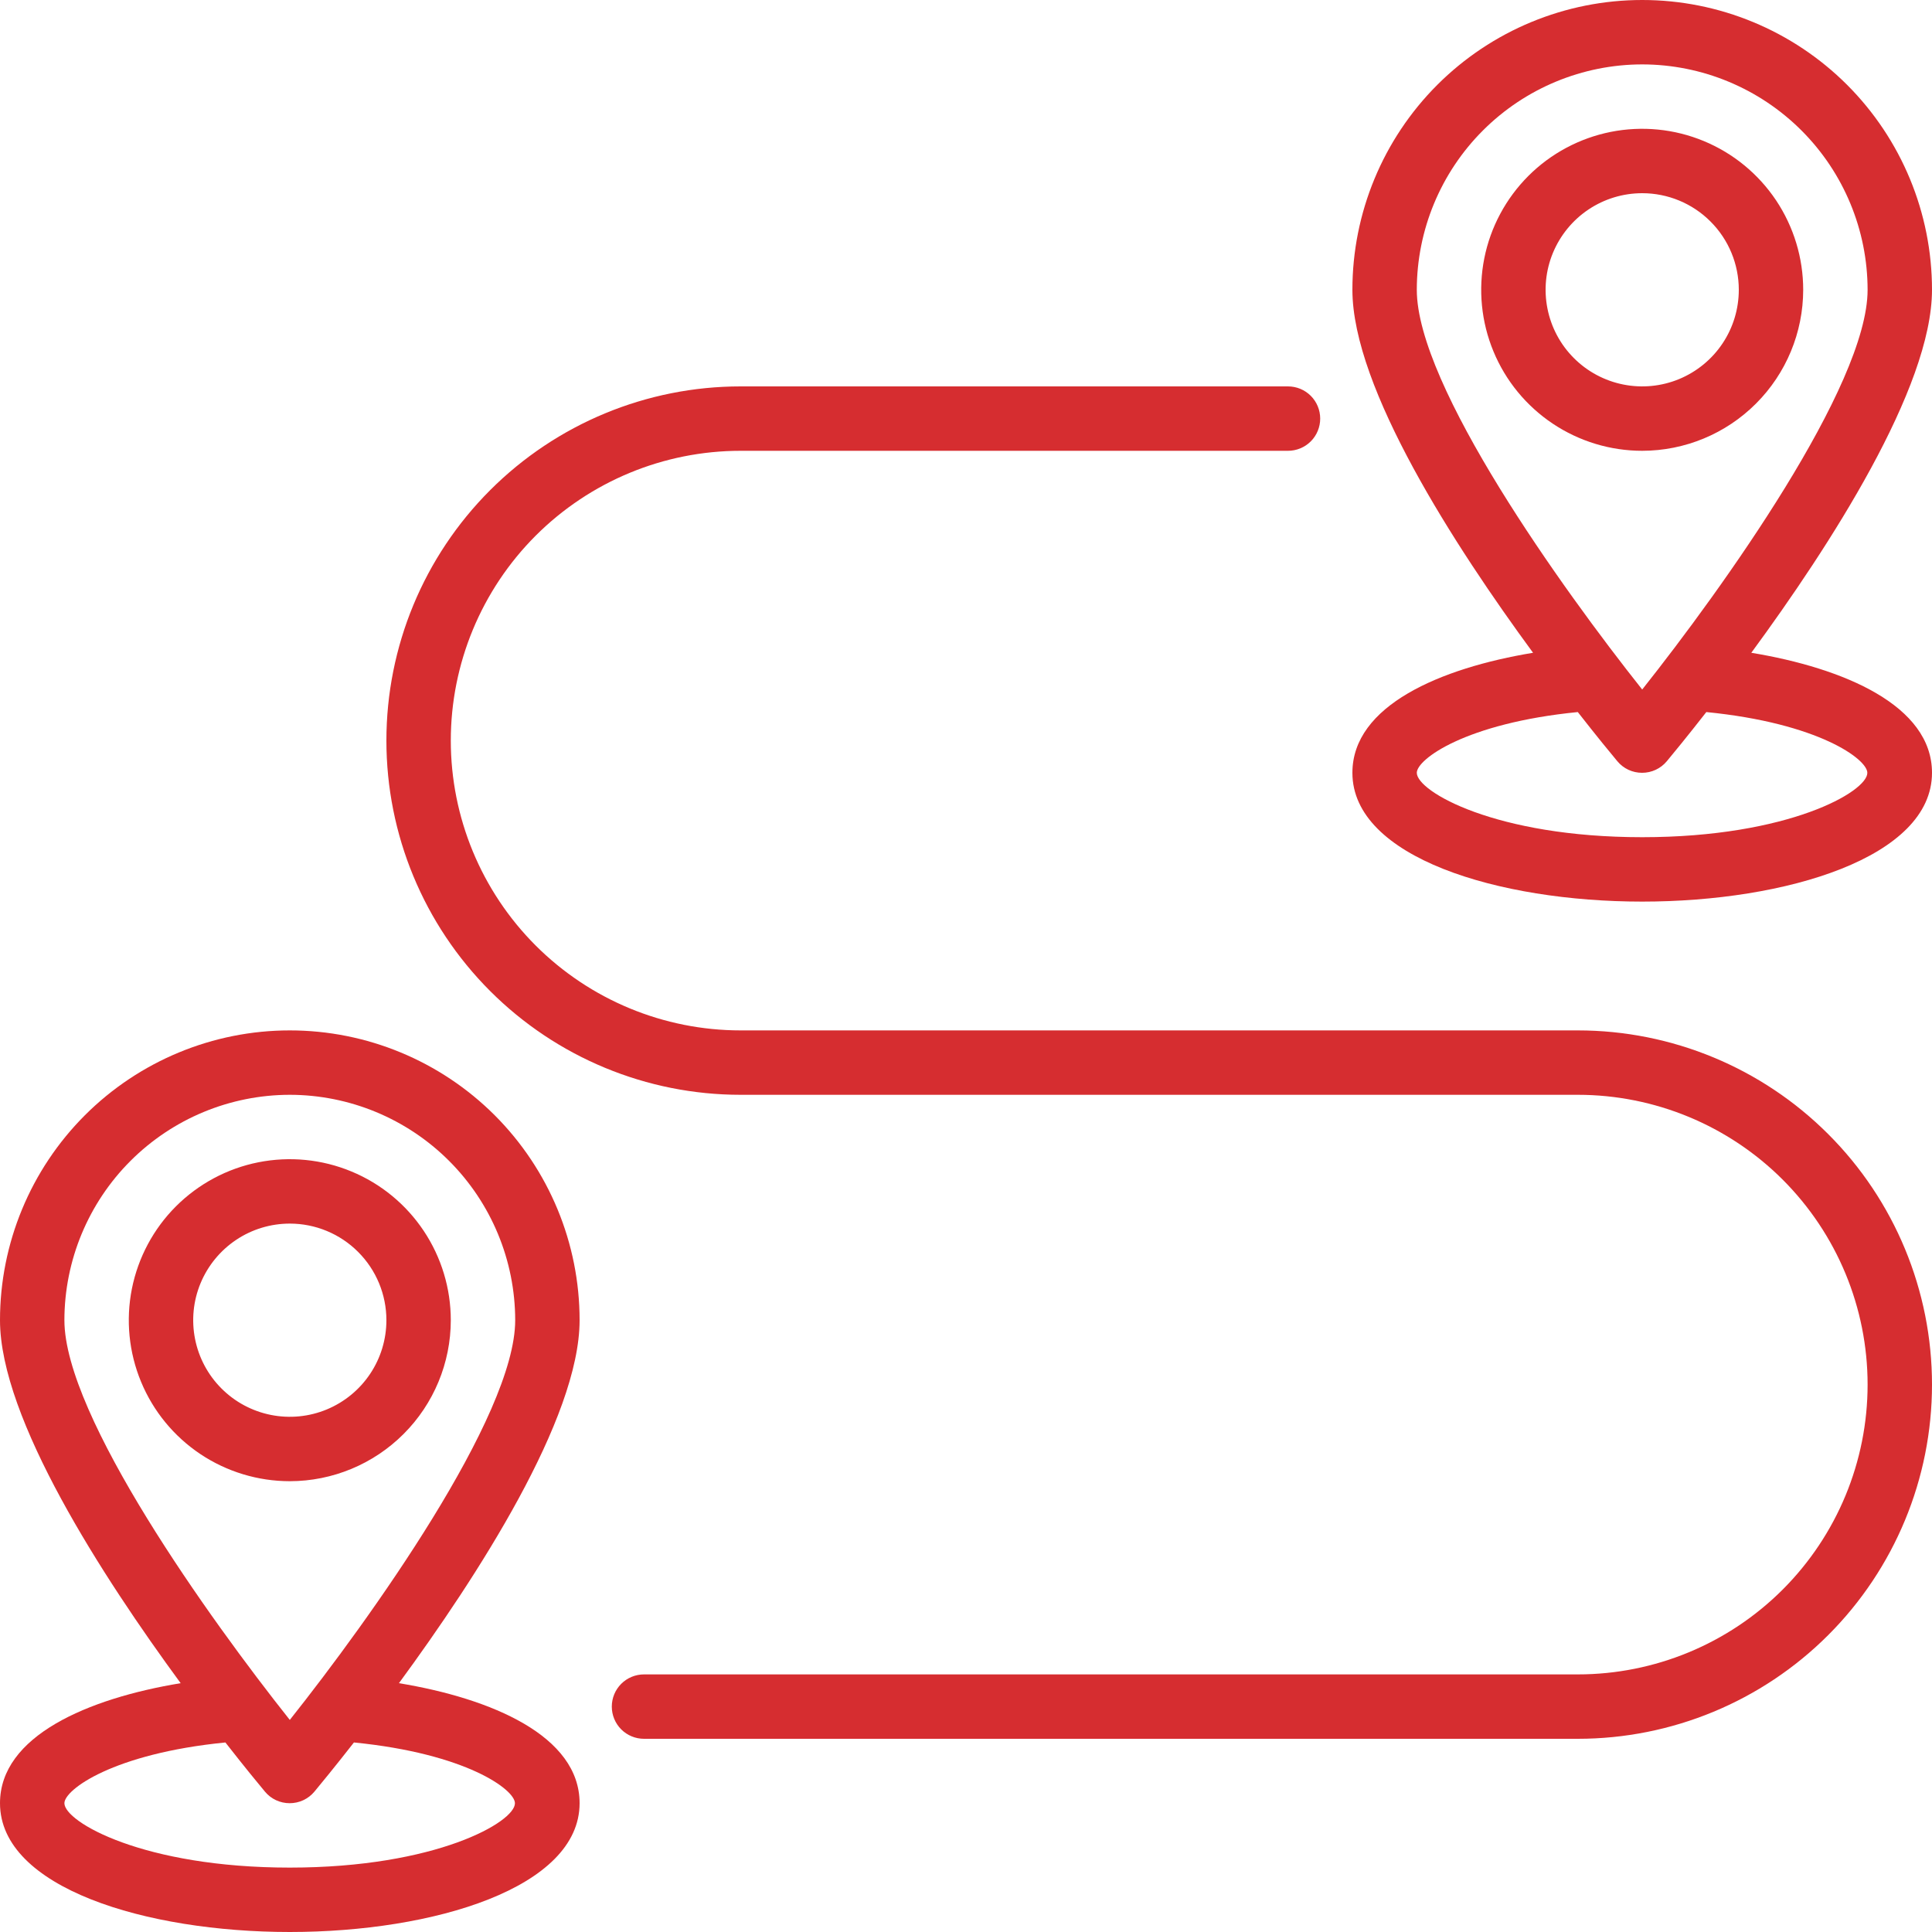
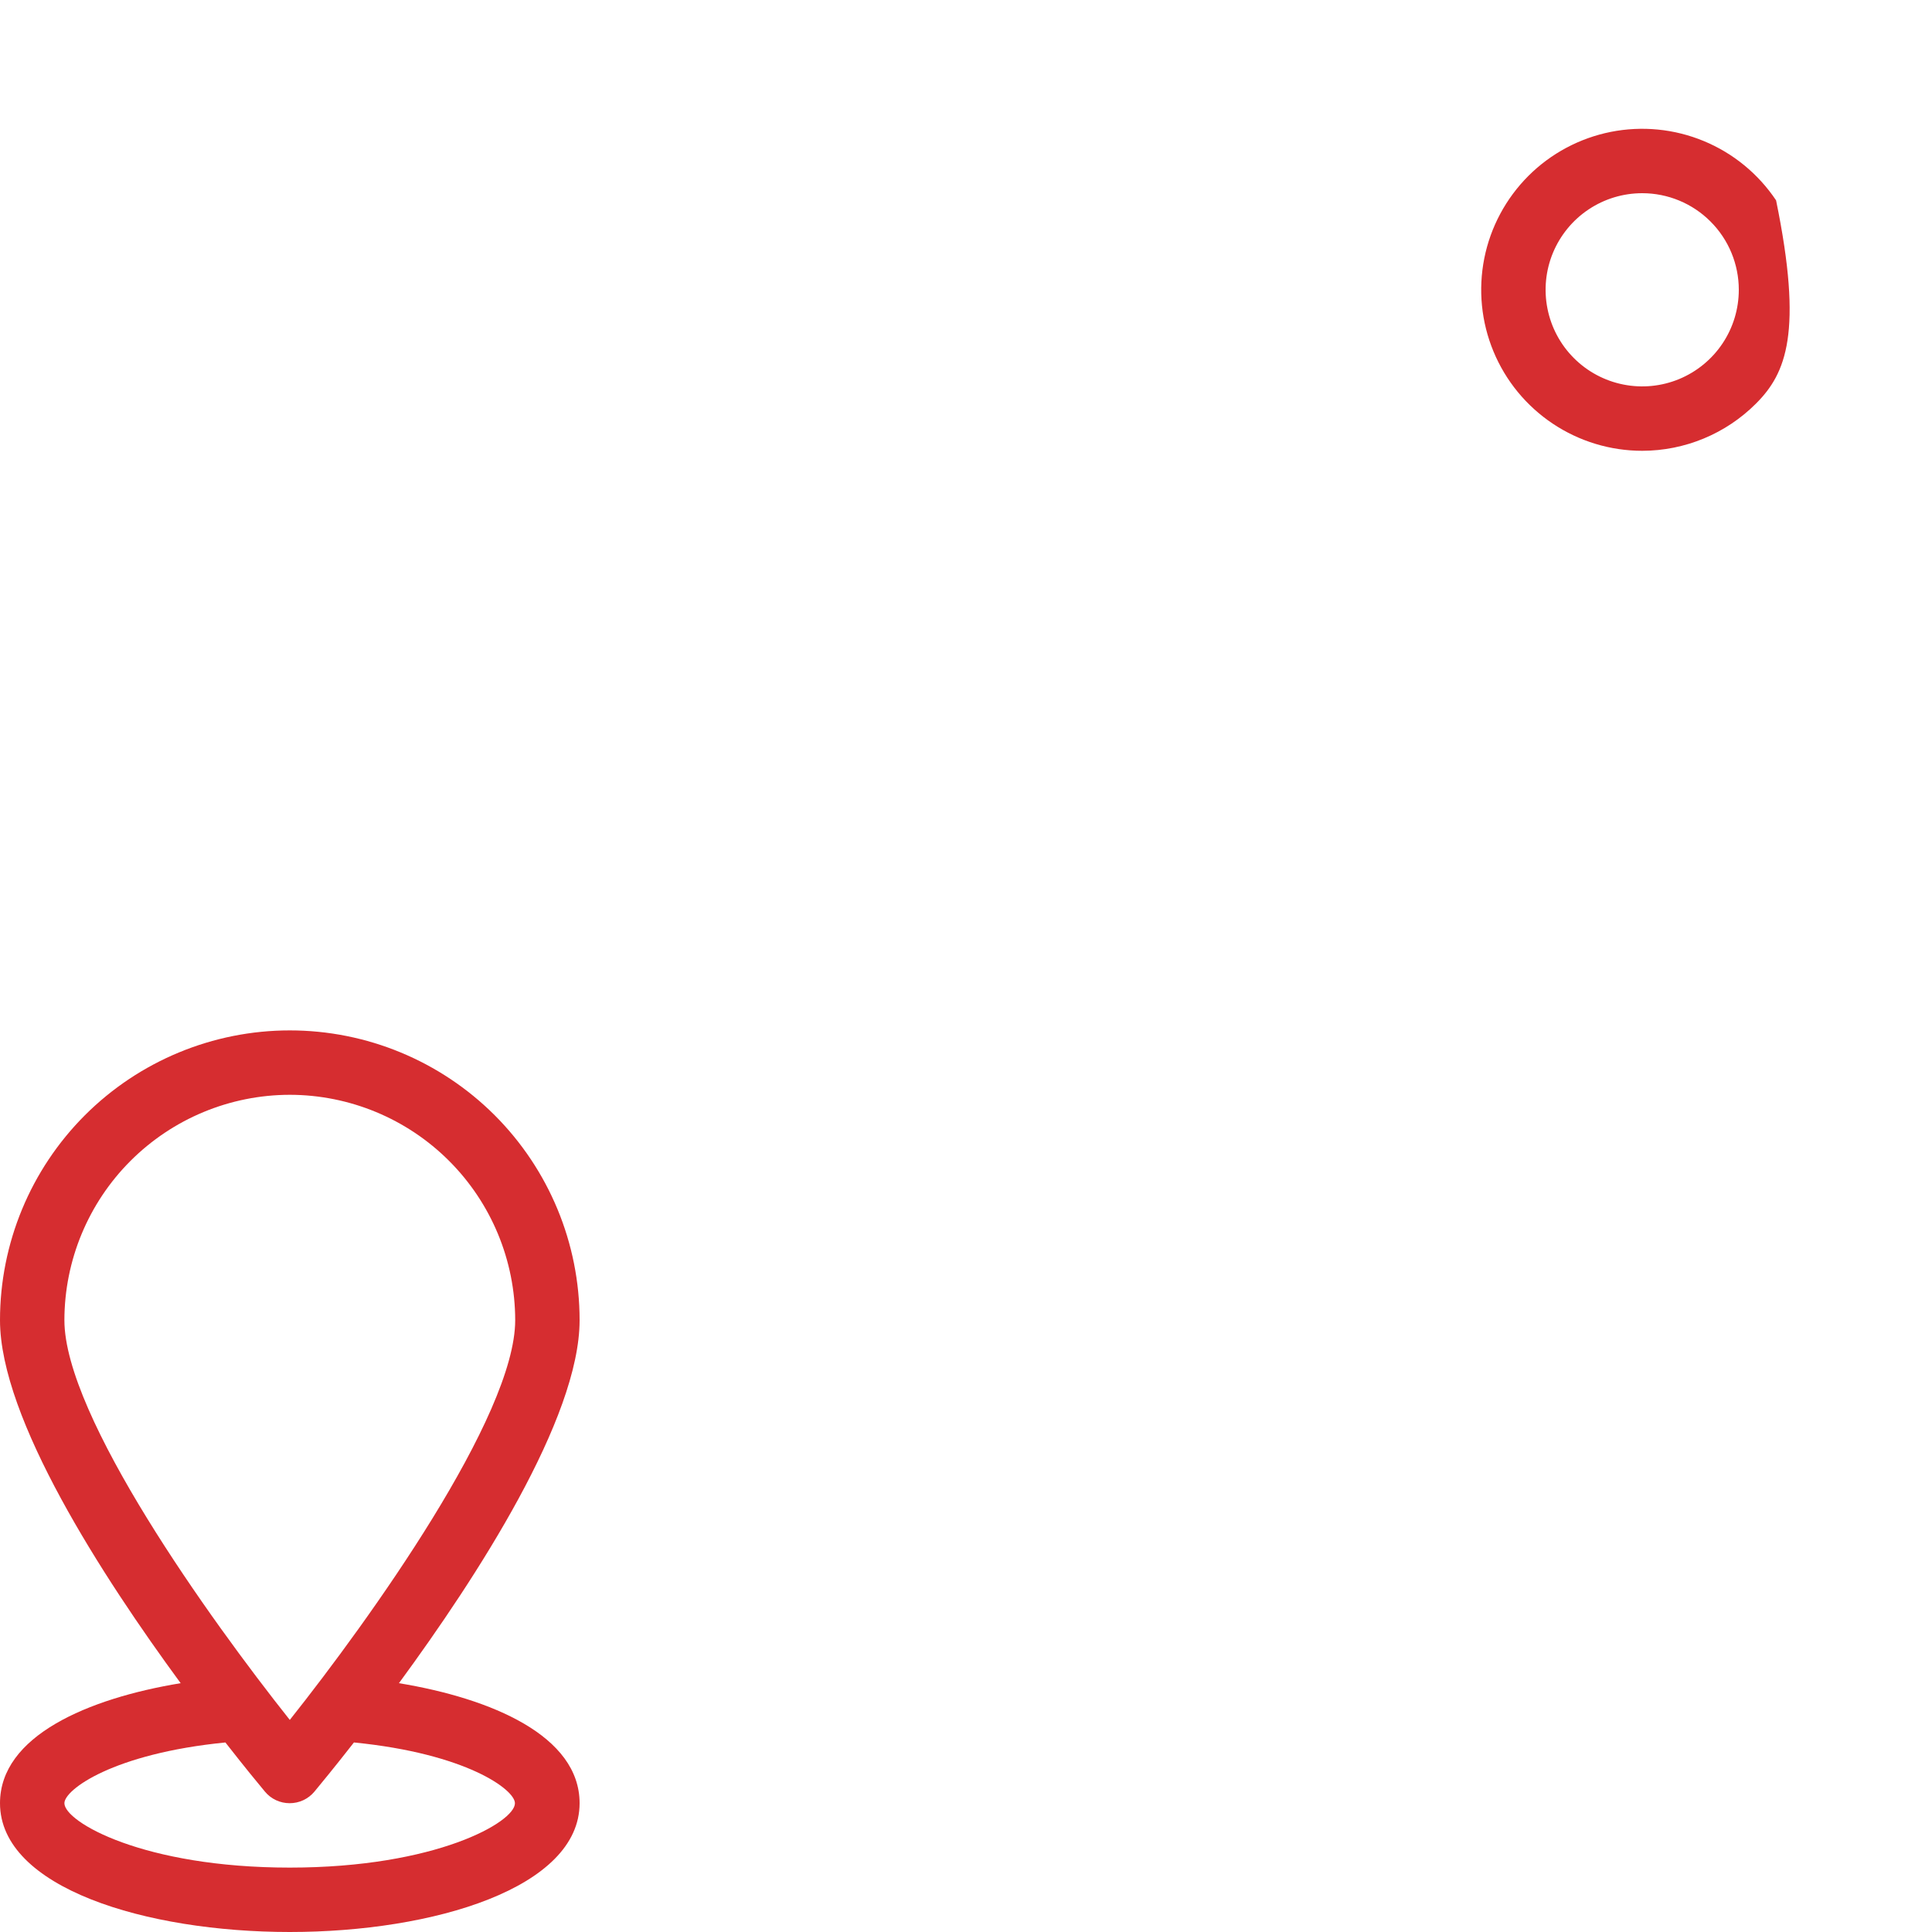
<svg xmlns="http://www.w3.org/2000/svg" width="57" height="57" viewBox="0 0 57 57" fill="none">
-   <path d="M8.55 43.7C7.611 43.7 6.692 43.421 5.911 42.9C5.13 42.377 4.521 41.636 4.162 40.768C3.802 39.9 3.708 38.945 3.891 38.023C4.075 37.102 4.527 36.255 5.191 35.591C5.856 34.927 6.702 34.474 7.623 34.291C8.545 34.108 9.5 34.202 10.368 34.562C11.236 34.921 11.977 35.53 12.499 36.311C13.021 37.092 13.3 38.011 13.3 38.95C13.299 40.209 12.798 41.417 11.907 42.307C11.017 43.198 9.809 43.699 8.55 43.7ZM8.55 36.1C7.986 36.1 7.435 36.267 6.967 36.58C6.498 36.894 6.133 37.339 5.917 37.859C5.701 38.38 5.645 38.953 5.755 39.506C5.865 40.059 6.136 40.567 6.535 40.965C6.933 41.364 7.441 41.635 7.994 41.745C8.547 41.855 9.12 41.799 9.641 41.583C10.161 41.367 10.607 41.002 10.92 40.533C11.233 40.065 11.4 39.514 11.4 38.95C11.4 38.194 11.1 37.469 10.565 36.935C10.031 36.4 9.306 36.1 8.55 36.1Z" fill="#D62D30" />
  <path d="M11.77 49.659C14.075 46.519 17.1 41.85 17.1 38.95C17.1 36.682 16.199 34.508 14.596 32.904C12.992 31.301 10.818 30.4 8.55 30.4C6.282 30.4 4.108 31.301 2.504 32.904C0.901 34.508 0 36.682 0 38.95C0 41.85 3.025 46.519 5.33 49.659C2.597 50.11 0 51.215 0 53.2C0 55.695 4.301 57 8.55 57C12.799 57 17.1 55.695 17.1 53.2C17.1 51.215 14.503 50.11 11.77 49.659ZM8.55 32.3C10.313 32.302 12.003 33.003 13.25 34.25C14.497 35.497 15.198 37.187 15.2 38.95C15.2 41.783 10.915 47.766 8.55 50.743C6.185 47.766 1.9 41.783 1.9 38.95C1.902 37.187 2.603 35.497 3.85 34.25C5.097 33.003 6.787 32.302 8.55 32.3ZM8.55 55.1C4.23 55.1 1.9 53.752 1.9 53.2C1.9 52.801 3.338 51.736 6.65 51.408C7.22 52.138 7.653 52.663 7.817 52.859C7.906 52.966 8.017 53.052 8.143 53.111C8.269 53.17 8.407 53.2 8.546 53.2C8.685 53.2 8.823 53.17 8.949 53.111C9.075 53.052 9.187 52.966 9.276 52.859C9.439 52.663 9.871 52.138 10.442 51.408C13.758 51.736 15.192 52.801 15.192 53.2C15.2 53.752 12.87 55.1 8.55 55.1Z" fill="#D62D30" />
-   <path d="M48.45 13.3C47.511 13.3 46.592 13.021 45.811 12.499C45.03 11.977 44.421 11.236 44.062 10.368C43.702 9.5 43.608 8.545 43.791 7.623C43.974 6.702 44.427 5.856 45.091 5.191C45.755 4.527 46.602 4.075 47.523 3.891C48.445 3.708 49.4 3.802 50.268 4.162C51.136 4.521 51.877 5.13 52.4 5.911C52.921 6.692 53.2 7.611 53.2 8.55C53.199 9.809 52.698 11.017 51.807 11.907C50.917 12.798 49.709 13.299 48.45 13.3ZM48.45 5.7C47.886 5.7 47.335 5.867 46.867 6.18C46.398 6.493 46.033 6.939 45.817 7.459C45.601 7.98 45.545 8.553 45.655 9.106C45.765 9.659 46.036 10.167 46.435 10.565C46.833 10.964 47.341 11.235 47.894 11.345C48.447 11.455 49.02 11.399 49.541 11.183C50.061 10.967 50.507 10.602 50.82 10.133C51.133 9.665 51.3 9.114 51.3 8.55C51.3 7.794 51 7.069 50.465 6.535C49.931 6 49.206 5.7 48.45 5.7Z" fill="#D62D30" />
-   <path d="M51.669 19.259C53.975 16.119 57 11.45 57 8.55C57 6.282 56.099 4.108 54.496 2.504C52.892 0.901 50.718 0 48.45 0C46.182 0 44.008 0.901 42.404 2.504C40.801 4.108 39.9 6.282 39.9 8.55C39.9 11.45 42.925 16.119 45.23 19.259C42.497 19.711 39.9 20.816 39.9 22.8C39.9 25.295 44.201 26.6 48.45 26.6C52.699 26.6 57 25.295 57 22.8C57 20.816 54.403 19.711 51.669 19.259ZM48.45 1.9C50.213 1.902 51.903 2.603 53.15 3.85C54.397 5.097 55.098 6.787 55.1 8.55C55.1 11.383 50.814 17.366 48.45 20.343C46.086 17.366 41.8 11.383 41.8 8.55C41.802 6.787 42.503 5.097 43.75 3.85C44.997 2.603 46.687 1.902 48.45 1.9ZM48.45 24.7C44.13 24.7 41.8 23.352 41.8 22.8C41.8 22.401 43.238 21.336 46.55 21.008C47.12 21.738 47.553 22.263 47.717 22.459C47.806 22.566 47.917 22.652 48.043 22.711C48.169 22.77 48.307 22.8 48.446 22.8C48.585 22.8 48.723 22.77 48.849 22.711C48.975 22.652 49.087 22.566 49.176 22.459C49.339 22.263 49.772 21.738 50.342 21.008C53.658 21.336 55.092 22.401 55.092 22.8C55.1 23.352 52.77 24.7 48.45 24.7Z" fill="#D62D30" />
-   <path d="M46.55 51.3H19C18.748 51.3 18.506 51.2 18.328 51.022C18.15 50.844 18.05 50.602 18.05 50.35C18.05 50.098 18.15 49.856 18.328 49.678C18.506 49.5 18.748 49.4 19 49.4H46.55C48.818 49.4 50.992 48.499 52.596 46.896C54.199 45.292 55.1 43.118 55.1 40.85C55.1 38.582 54.199 36.408 52.596 34.804C50.992 33.201 48.818 32.3 46.55 32.3H21.85C19.078 32.3 16.421 31.199 14.461 29.239C12.501 27.279 11.4 24.622 11.4 21.85C11.4 19.078 12.501 16.421 14.461 14.461C16.421 12.501 19.078 11.4 21.85 11.4H38C38.252 11.4 38.494 11.5 38.672 11.678C38.85 11.856 38.95 12.098 38.95 12.35C38.95 12.602 38.85 12.844 38.672 13.022C38.494 13.2 38.252 13.3 38 13.3H21.85C19.582 13.3 17.408 14.201 15.804 15.804C14.201 17.408 13.3 19.582 13.3 21.85C13.3 24.118 14.201 26.292 15.804 27.896C17.408 29.499 19.582 30.4 21.85 30.4H46.55C49.322 30.4 51.98 31.501 53.939 33.461C55.899 35.42 57 38.078 57 40.85C57 43.621 55.899 46.279 53.939 48.239C51.98 50.199 49.322 51.3 46.55 51.3Z" fill="#D62D30" />
+   <path d="M48.45 13.3C47.511 13.3 46.592 13.021 45.811 12.499C45.03 11.977 44.421 11.236 44.062 10.368C43.702 9.5 43.608 8.545 43.791 7.623C43.974 6.702 44.427 5.856 45.091 5.191C45.755 4.527 46.602 4.075 47.523 3.891C48.445 3.708 49.4 3.802 50.268 4.162C51.136 4.521 51.877 5.13 52.4 5.911C53.199 9.809 52.698 11.017 51.807 11.907C50.917 12.798 49.709 13.299 48.45 13.3ZM48.45 5.7C47.886 5.7 47.335 5.867 46.867 6.18C46.398 6.493 46.033 6.939 45.817 7.459C45.601 7.98 45.545 8.553 45.655 9.106C45.765 9.659 46.036 10.167 46.435 10.565C46.833 10.964 47.341 11.235 47.894 11.345C48.447 11.455 49.02 11.399 49.541 11.183C50.061 10.967 50.507 10.602 50.82 10.133C51.133 9.665 51.3 9.114 51.3 8.55C51.3 7.794 51 7.069 50.465 6.535C49.931 6 49.206 5.7 48.45 5.7Z" fill="#D62D30" />
</svg>